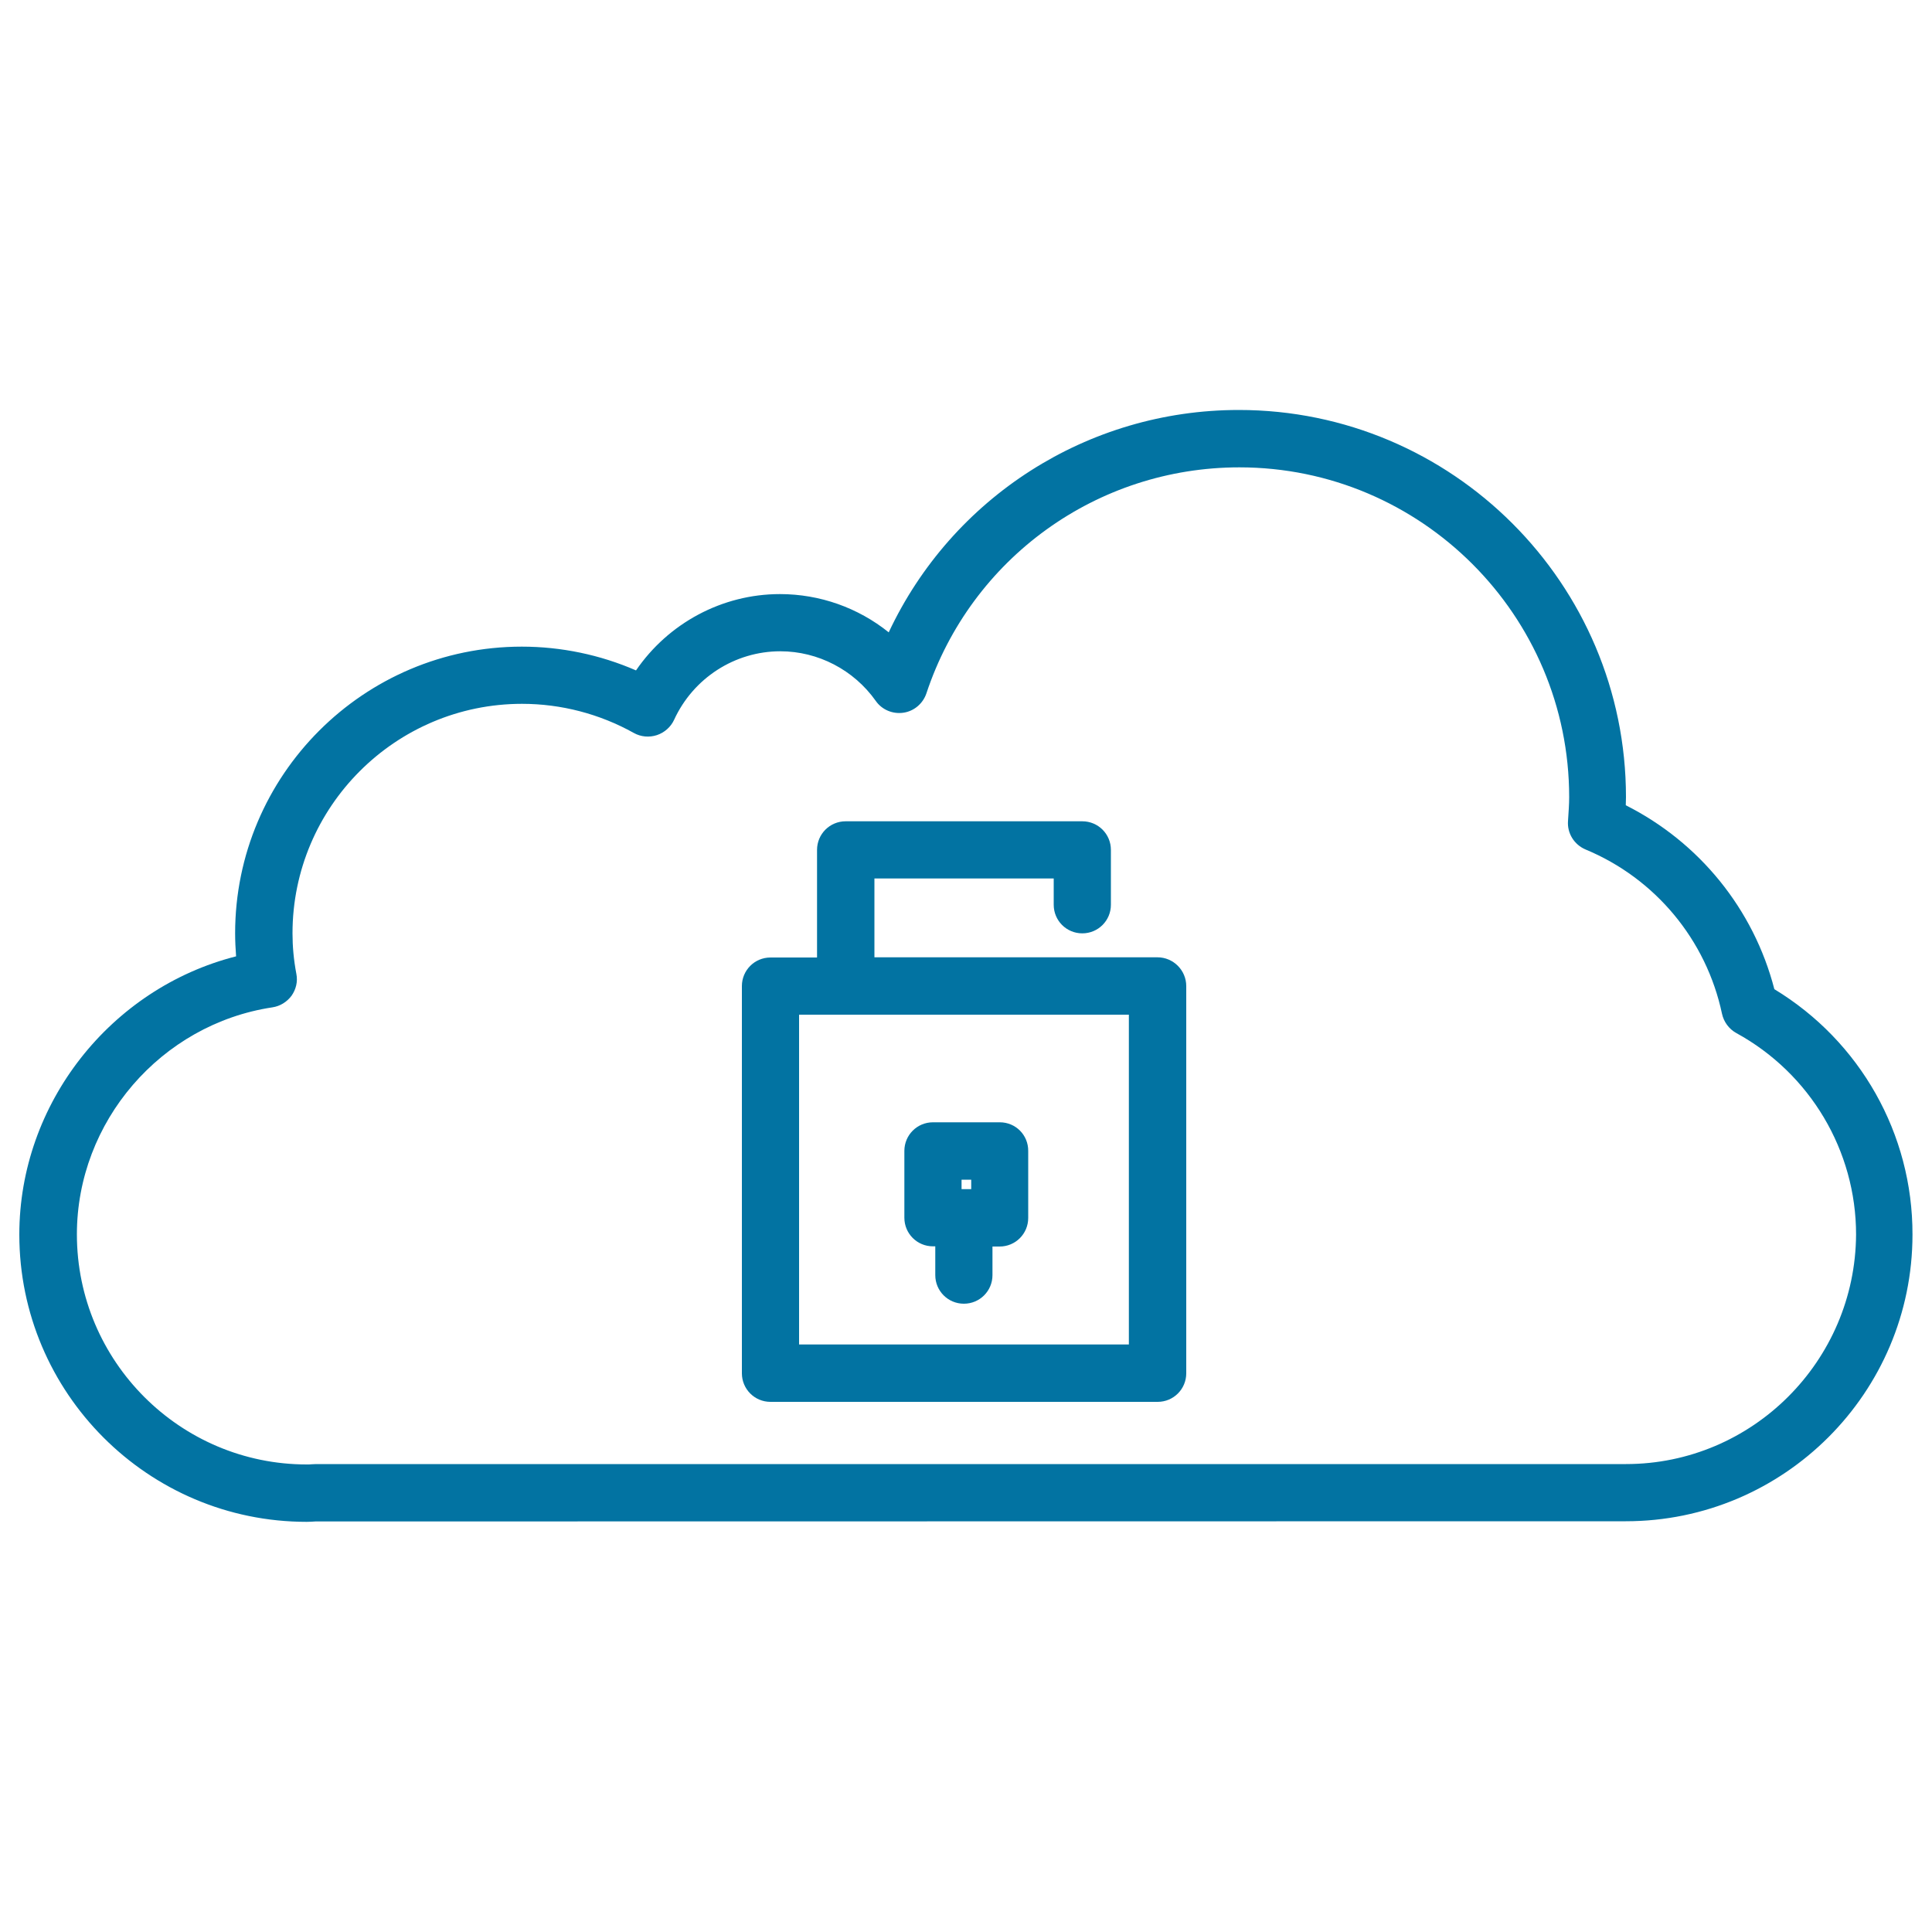
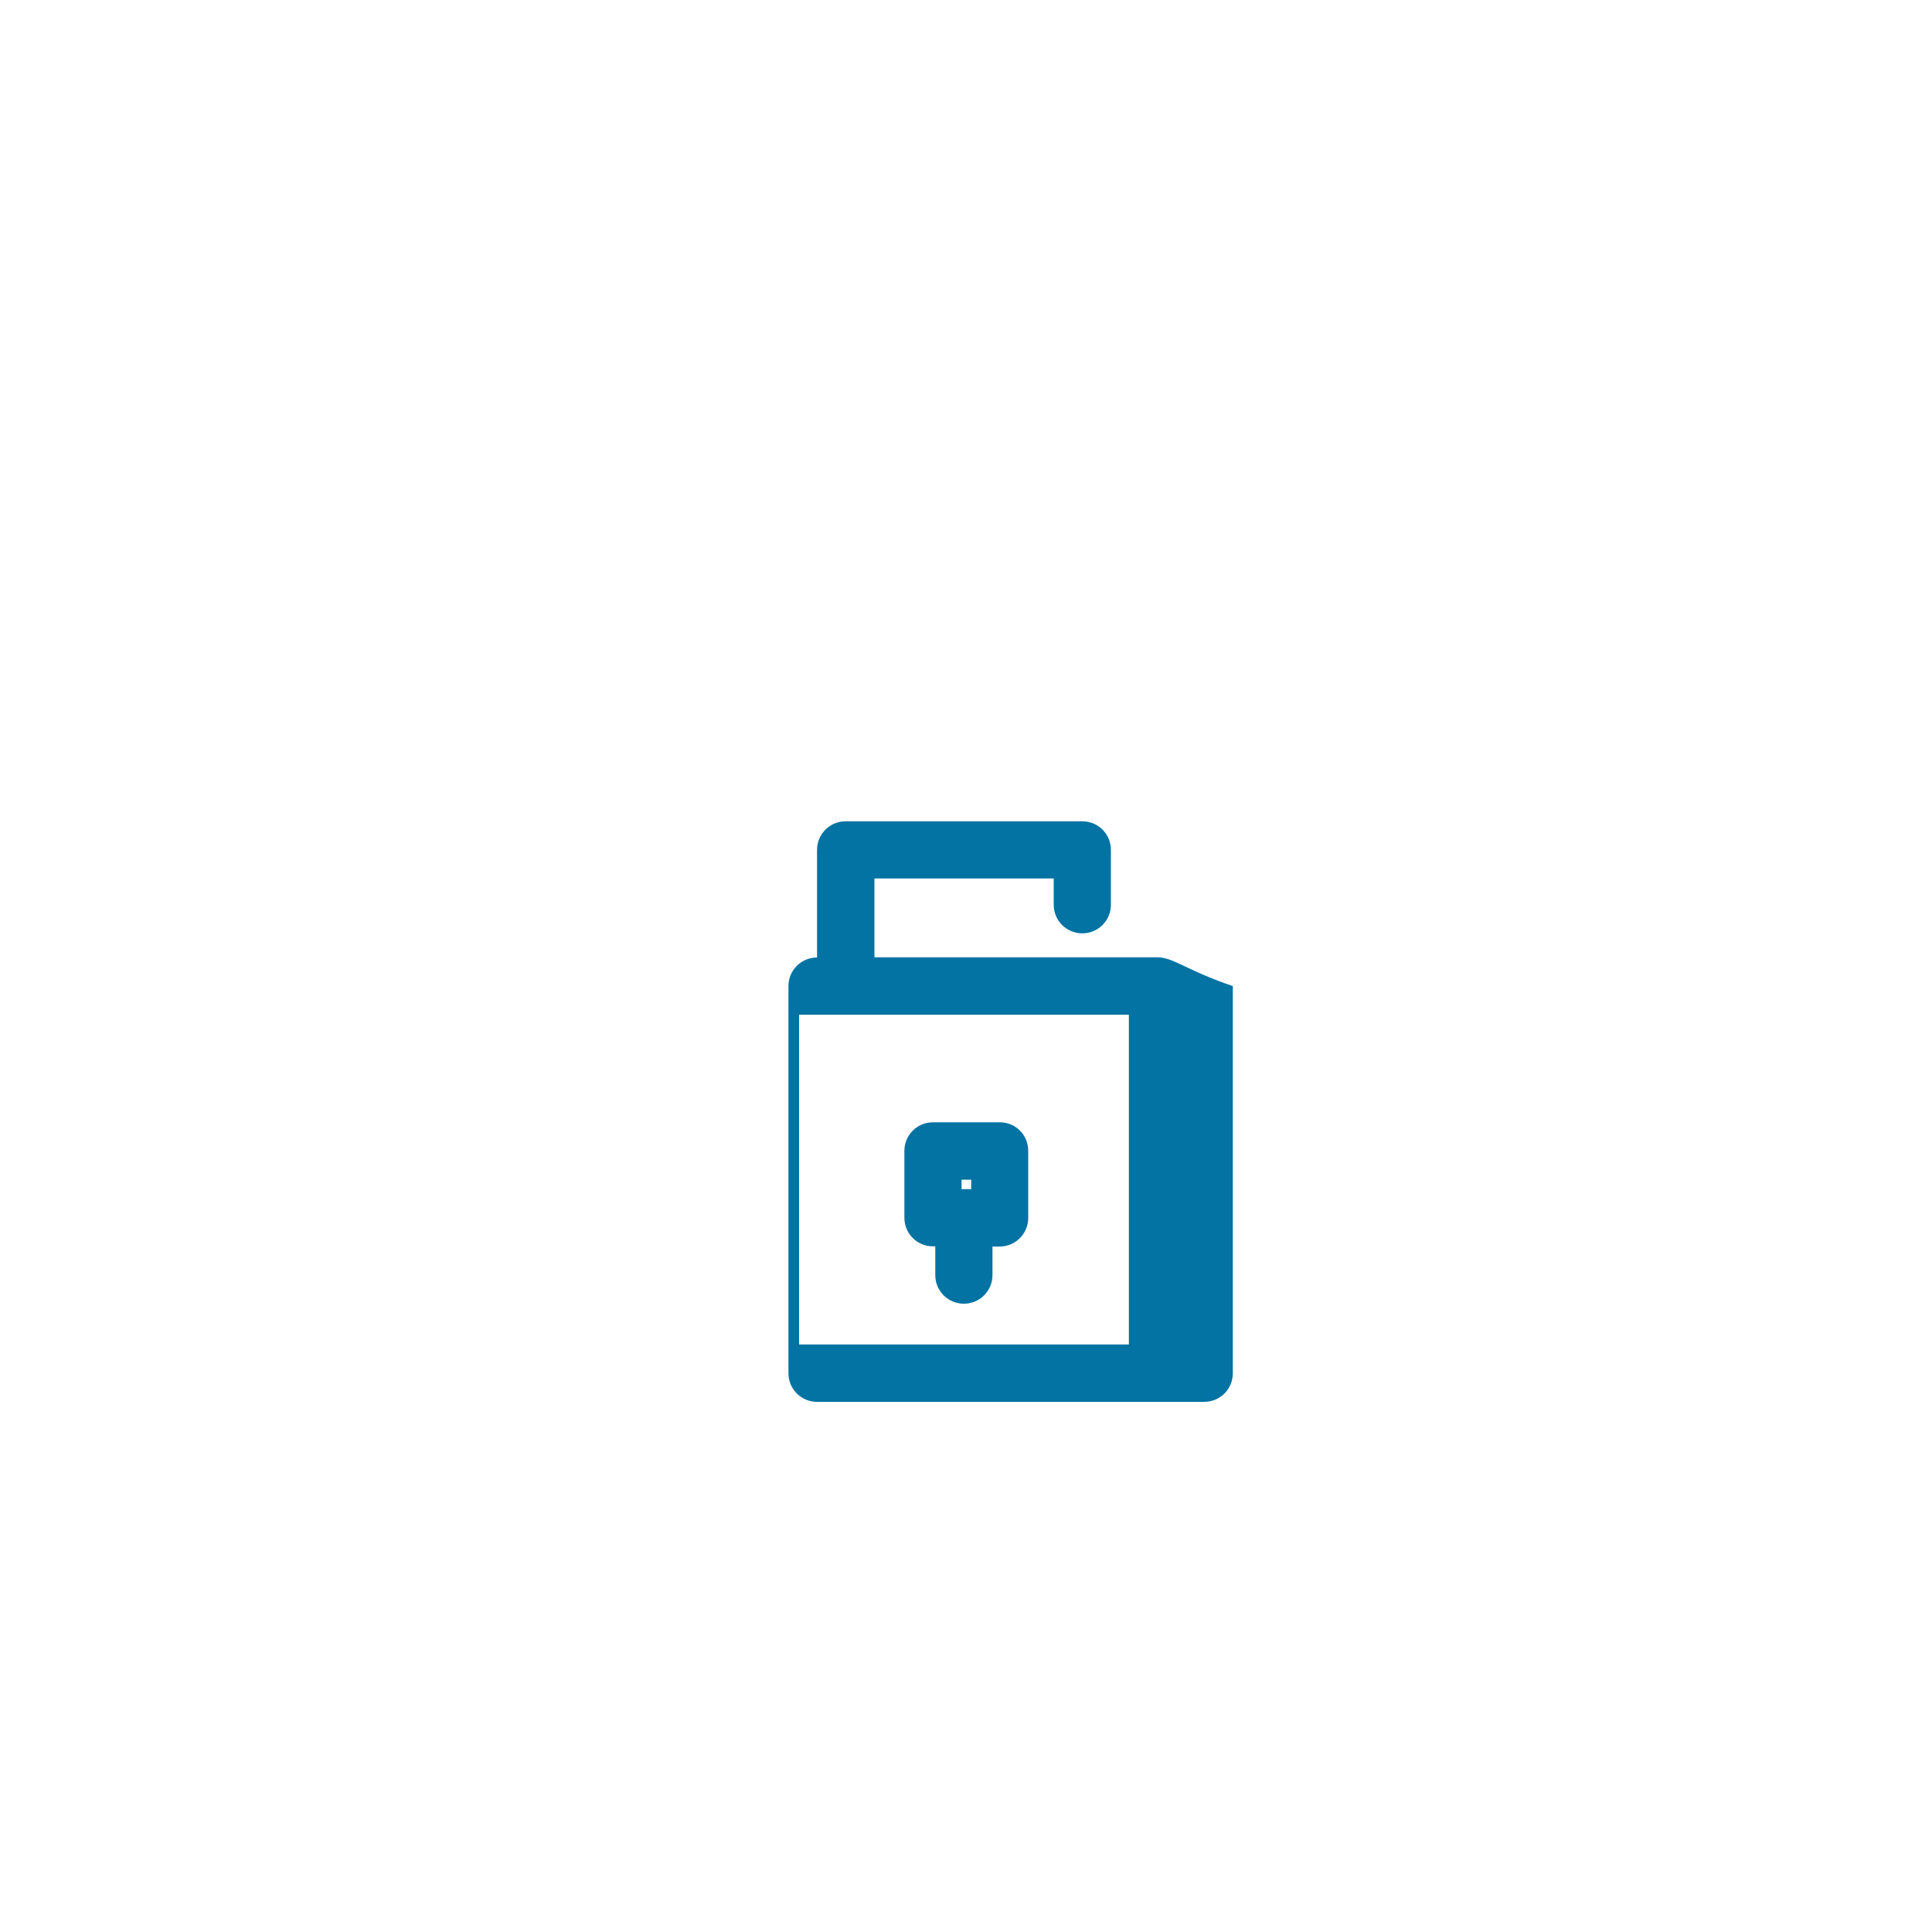
<svg xmlns="http://www.w3.org/2000/svg" viewBox="0 0 1000 1000" style="fill:#0273a2">
  <title>Lock On Cloud Symbol Outline Inside A Circle SVG icon</title>
  <g>
    <g>
-       <path d="M918.4,512c-10.7-41.4-38.8-76-76.9-95.2c0-1.4,0.1-2.8,0.1-4.2c0-110.5-89.9-200.4-200.4-200.4c-78.4,0-148.5,45.4-181.2,115.1c-15.8-12.7-35.6-19.8-56.3-19.8c-30,0-57.8,15.1-74.5,39.5c-18.6-8.1-38.8-12.3-59.1-12.3c-81.9,0-148.4,66.6-148.4,148.4c0,3.9,0.2,7.9,0.5,11.9C57.3,511.5,10,571.1,10,639c0,82,66.7,148.7,148.7,148.7c1.6,0,3.1-0.1,4.6-0.2l678.2-0.1c81.9,0,148.4-66.6,148.4-148.4C990,586.9,962.8,538.9,918.4,512z M841.6,757.8l-677.9,0l-2.3,0.1c-0.8,0.1-1.7,0.1-2.6,0.1c-65.6,0-119-53.4-119-119.1c0-58.3,43.5-108.8,101.2-117.5c4-0.6,7.5-2.8,9.9-6c2.3-3.3,3.3-7.3,2.5-11.3c-1.4-7.4-2-14.3-2-21c0-65.5,53.3-118.8,118.8-118.8c20.2,0,40.2,5.2,57.9,15.1c3.6,2,7.9,2.4,11.9,1.1c3.9-1.3,7.2-4.2,8.9-7.9c9.9-21.6,31.4-35.5,55-35.5c19.5,0,38,9.6,49.4,25.7c3.2,4.6,8.8,6.9,14.3,6.1c5.5-0.8,10.1-4.7,11.9-10c23.2-70,88.3-117,162-117c94.1,0,170.7,76.6,170.7,170.7c0,3.8-0.3,7.5-0.6,12.3c-0.5,6.4,3.2,12.3,9.1,14.8c36.1,15,62.5,46.8,70.6,85c0.9,4.2,3.6,7.9,7.4,10c38.2,20.9,62,60.9,62,104.3C960.3,704.5,907,757.8,841.6,757.8z" />
-       <path d="M599.1,495.5h-39H452.6v-40.8h92.8v13.6c0,8.2,6.6,14.8,14.8,14.8c8.2,0,14.8-6.6,14.8-14.8v-28.4c0-8.2-6.6-14.8-14.8-14.8H437.7c-8.2,0-14.8,6.6-14.8,14.8v55.7h-24.1c-8.2,0-14.8,6.6-14.8,14.8v200.4c0,8.2,6.6,14.8,14.8,14.8h200.4c8.2,0,14.8-6.6,14.8-14.8V510.4C614,502.2,607.3,495.5,599.1,495.5z M584.3,695.9H413.6V525.2h24.1h122.5h24.1V695.9z" />
+       <path d="M599.1,495.5h-39H452.6v-40.8h92.8v13.6c0,8.2,6.6,14.8,14.8,14.8c8.2,0,14.8-6.6,14.8-14.8v-28.4c0-8.2-6.6-14.8-14.8-14.8H437.7c-8.2,0-14.8,6.6-14.8,14.8v55.7c-8.2,0-14.8,6.6-14.8,14.8v200.4c0,8.2,6.6,14.8,14.8,14.8h200.4c8.2,0,14.8-6.6,14.8-14.8V510.4C614,502.2,607.3,495.5,599.1,495.5z M584.3,695.9H413.6V525.2h24.1h122.5h24.1V695.9z" />
      <path d="M517.5,580.9h-34.6c-8.2,0-14.8,6.6-14.8,14.8v34.6c0,8.2,6.6,14.8,14.8,14.8h1.2V660c0,8.2,6.6,14.8,14.8,14.8s14.8-6.6,14.8-14.8v-14.8h3.7c8.2,0,14.8-6.6,14.8-14.8v-34.6C532.3,587.5,525.7,580.9,517.5,580.9z M497.7,610.6h5v4.9h-5V610.6z" />
    </g>
  </g>
</svg>